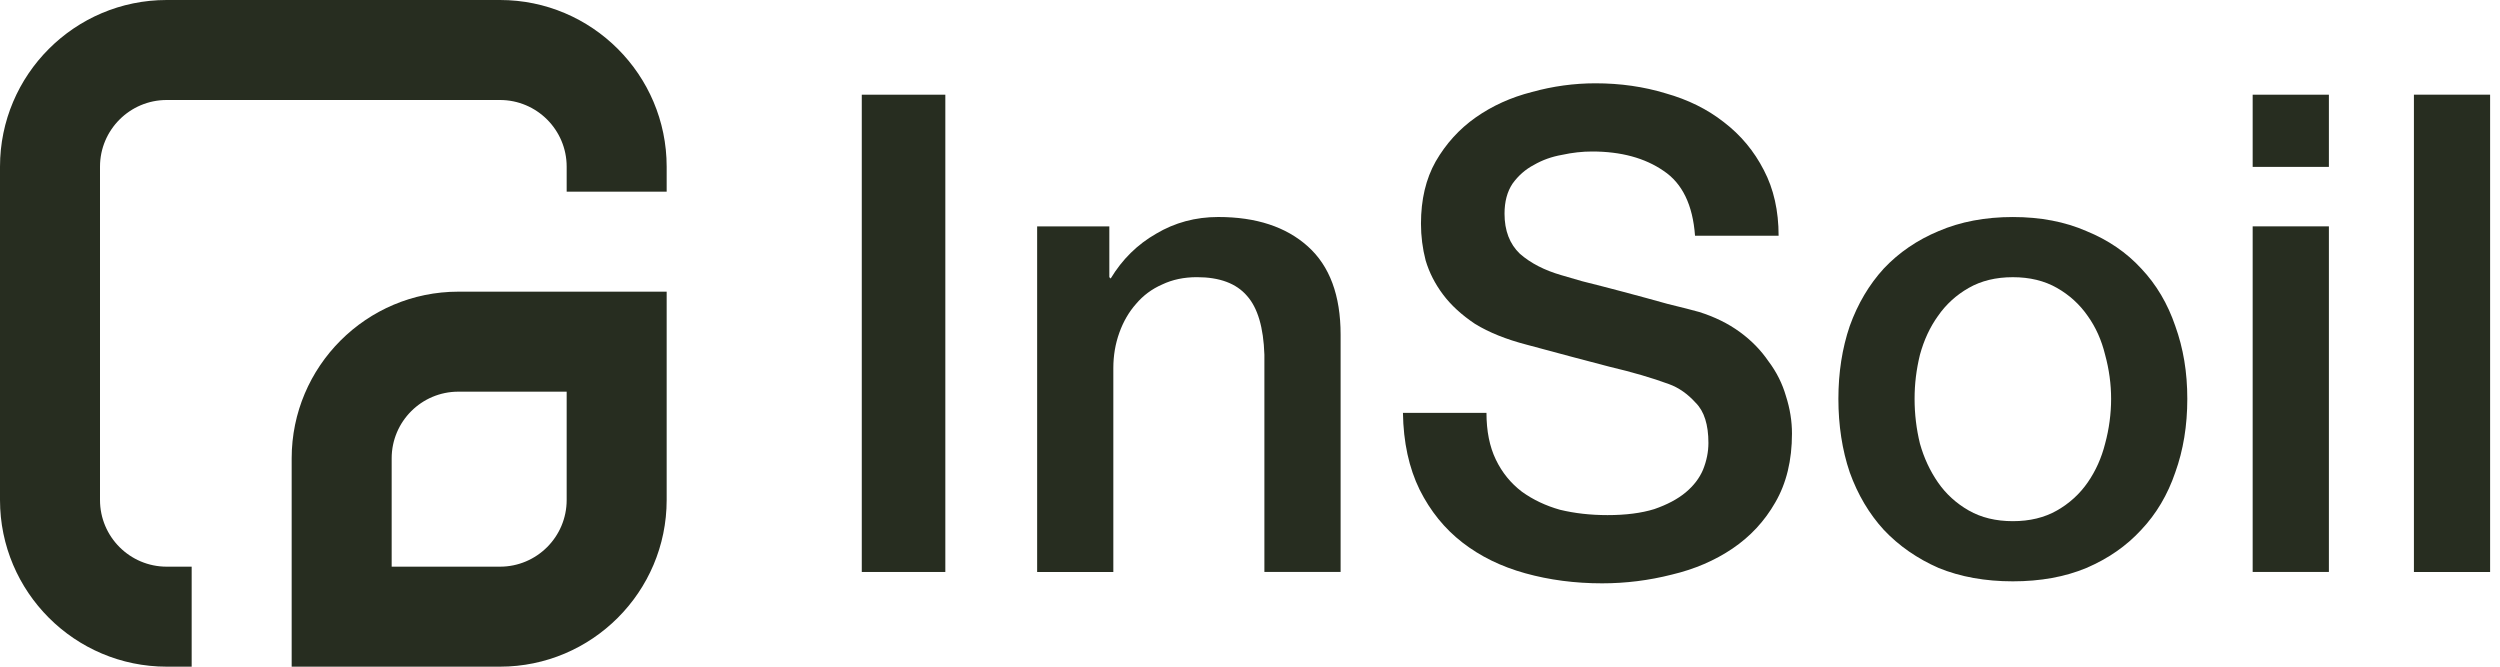
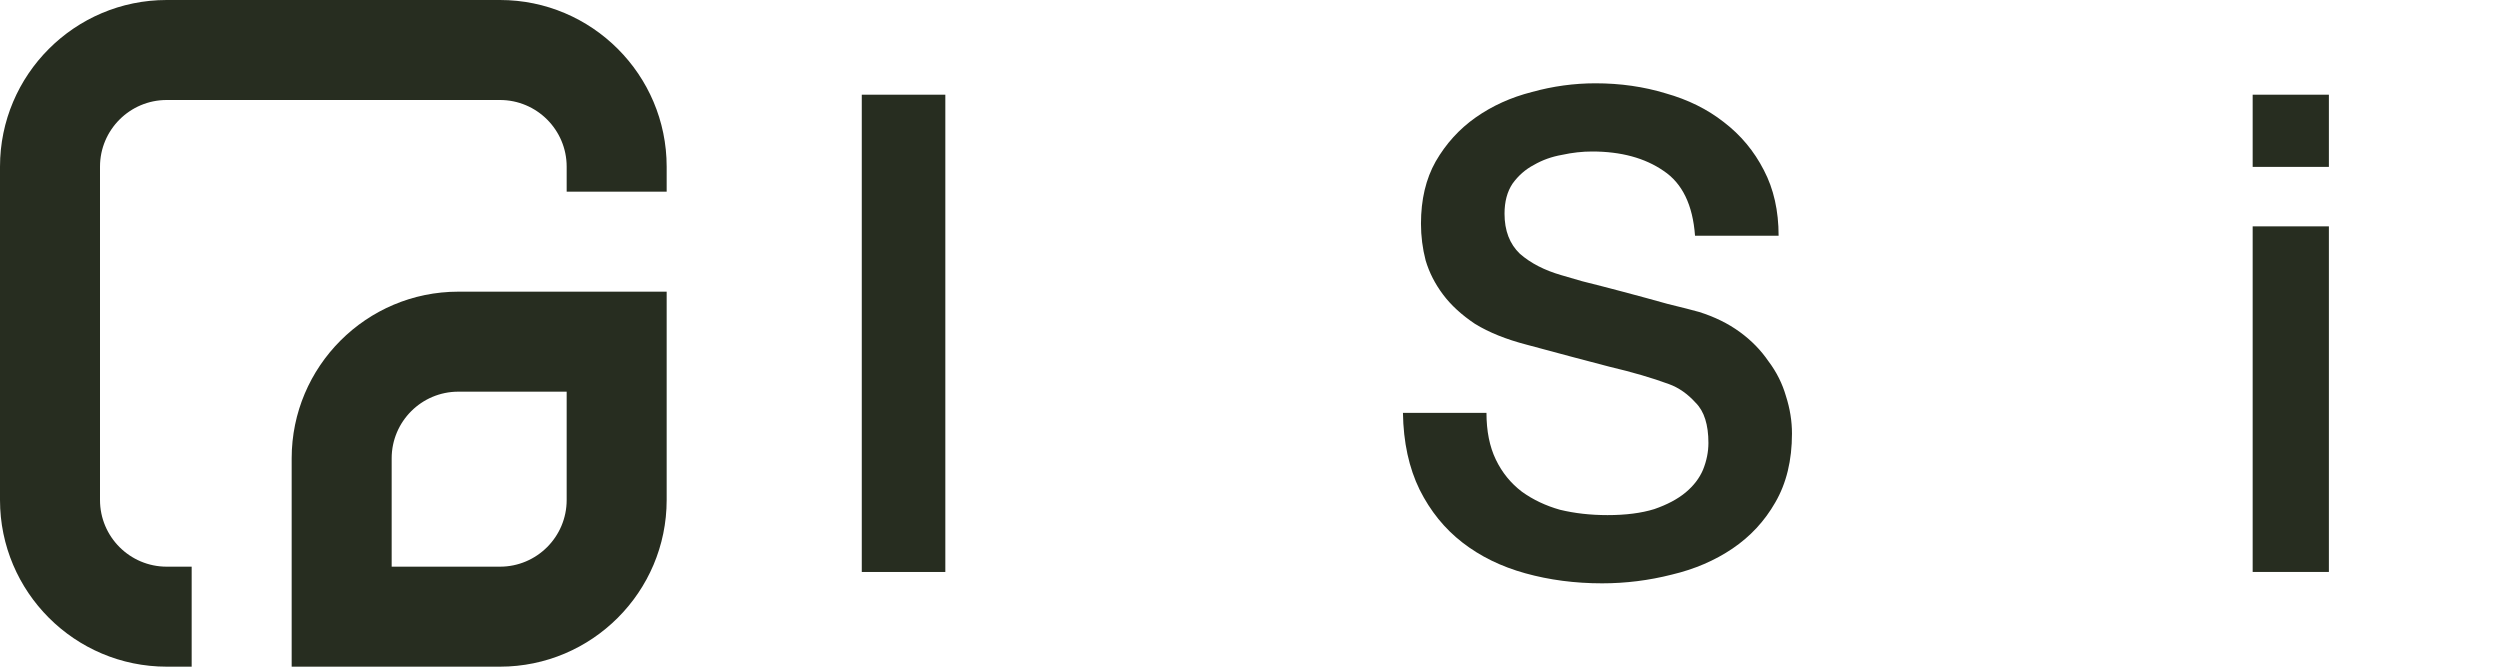
<svg xmlns="http://www.w3.org/2000/svg" width="90" height="24" viewBox="0 0 90 24" fill="none">
  <g clip-path="url(#clip0_2044_393)">
    <path d="M34.032 3.409H31.024V20.591H34.032V3.409Z" fill="#272D20" />
-     <path d="M47.083 8.871C46.297 8.165 45.221 7.812 43.858 7.812C43.04 7.812 42.294 8.013 41.62 8.414C40.946 8.8 40.401 9.336 39.984 10.027L39.936 9.979V8.15H37.337V20.591H40.08V13.251C40.08 12.802 40.152 12.377 40.297 11.975C40.441 11.574 40.642 11.229 40.898 10.94C41.155 10.636 41.468 10.403 41.837 10.242C42.206 10.066 42.623 9.978 43.088 9.978C43.906 9.978 44.507 10.202 44.893 10.652C45.278 11.085 45.486 11.79 45.518 12.769V20.59H48.262V12.047C48.262 10.636 47.869 9.576 47.083 8.871V8.871Z" fill="#272D20" />
    <path d="M63.668 13.011C63.396 12.61 63.051 12.256 62.634 11.952C62.216 11.647 61.727 11.406 61.166 11.23C60.941 11.166 60.564 11.07 60.035 10.941C59.521 10.797 58.992 10.653 58.447 10.508C57.901 10.363 57.404 10.235 56.954 10.123C56.521 9.994 56.273 9.922 56.209 9.906C55.599 9.73 55.102 9.473 54.716 9.136C54.347 8.784 54.163 8.302 54.163 7.693C54.163 7.26 54.259 6.898 54.452 6.61C54.661 6.321 54.917 6.096 55.222 5.936C55.527 5.76 55.864 5.639 56.233 5.575C56.602 5.494 56.963 5.454 57.316 5.454C58.358 5.454 59.216 5.687 59.89 6.152C60.564 6.601 60.941 7.38 61.021 8.486H64.03C64.03 7.588 63.853 6.802 63.5 6.128C63.147 5.438 62.666 4.861 62.056 4.395C61.463 3.93 60.765 3.585 59.963 3.36C59.177 3.12 58.334 2.999 57.436 2.999C56.666 2.999 55.904 3.103 55.15 3.312C54.395 3.504 53.722 3.809 53.128 4.226C52.535 4.643 52.054 5.173 51.684 5.814C51.331 6.44 51.155 7.186 51.155 8.052C51.155 8.502 51.211 8.943 51.323 9.376C51.452 9.809 51.66 10.218 51.949 10.603C52.238 10.989 52.623 11.341 53.104 11.662C53.602 11.967 54.219 12.216 54.957 12.408C56.144 12.729 57.139 12.994 57.941 13.202C58.759 13.395 59.473 13.603 60.083 13.828C60.436 13.956 60.757 14.181 61.046 14.502C61.351 14.806 61.503 15.288 61.503 15.945C61.503 16.266 61.439 16.587 61.31 16.908C61.182 17.212 60.973 17.485 60.685 17.726C60.396 17.967 60.019 18.167 59.554 18.328C59.088 18.472 58.527 18.544 57.869 18.544C57.259 18.544 56.69 18.48 56.161 18.352C55.647 18.207 55.19 17.991 54.789 17.702C54.388 17.397 54.075 17.012 53.851 16.547C53.626 16.082 53.513 15.52 53.513 14.863H50.506C50.522 15.922 50.722 16.844 51.107 17.63C51.493 18.4 52.006 19.034 52.648 19.531C53.29 20.029 54.043 20.398 54.91 20.638C55.776 20.879 56.698 21 57.677 21C58.528 21 59.362 20.895 60.18 20.687C60.998 20.494 61.728 20.182 62.369 19.749C63.011 19.315 63.525 18.762 63.91 18.088C64.311 17.398 64.511 16.572 64.511 15.61C64.511 15.16 64.439 14.712 64.295 14.262C64.166 13.813 63.958 13.396 63.669 13.011H63.668Z" fill="#272D20" />
-     <path d="M77.083 9.666C76.553 9.089 75.896 8.64 75.11 8.319C74.339 7.982 73.457 7.813 72.463 7.813C71.468 7.813 70.577 7.982 69.791 8.319C69.022 8.64 68.363 9.088 67.818 9.666C67.289 10.244 66.88 10.934 66.591 11.736C66.318 12.538 66.182 13.412 66.182 14.359C66.182 15.306 66.318 16.204 66.591 17.006C66.88 17.808 67.289 18.498 67.818 19.076C68.363 19.653 69.022 20.11 69.791 20.447C70.577 20.768 71.468 20.928 72.463 20.928C73.457 20.928 74.339 20.768 75.11 20.447C75.896 20.11 76.553 19.653 77.083 19.076C77.629 18.498 78.037 17.808 78.31 17.006C78.599 16.204 78.743 15.322 78.743 14.359C78.743 13.396 78.599 12.538 78.31 11.736C78.037 10.934 77.629 10.243 77.083 9.666ZM75.784 15.971C75.655 16.485 75.446 16.95 75.158 17.367C74.869 17.784 74.5 18.121 74.051 18.377C73.601 18.634 73.072 18.762 72.463 18.762C71.853 18.762 71.324 18.634 70.874 18.377C70.425 18.12 70.056 17.784 69.767 17.367C69.479 16.95 69.262 16.484 69.118 15.971C68.989 15.442 68.925 14.904 68.925 14.359C68.925 13.813 68.989 13.3 69.118 12.771C69.262 12.242 69.479 11.776 69.767 11.375C70.056 10.958 70.425 10.621 70.874 10.365C71.324 10.108 71.853 9.979 72.463 9.979C73.072 9.979 73.601 10.108 74.051 10.365C74.5 10.621 74.869 10.958 75.158 11.375C75.446 11.777 75.655 12.242 75.784 12.771C75.928 13.3 76 13.83 76 14.359C76 14.888 75.928 15.442 75.784 15.971Z" fill="#272D20" />
    <path d="M83.84 8.149H81.096V20.59H83.84V8.149Z" fill="#272D20" />
    <path d="M83.84 3.409H81.096V6.008H83.84V3.409Z" fill="#272D20" />
-     <path d="M89.644 3.409H86.901V20.591H89.644V3.409Z" fill="#272D20" />
-     <path d="M20.4 10.5H16.5C13.192 10.5 10.5 13.192 10.5 16.5V20.4V24H18C21.308 24 24 21.308 24 18V10.5H20.4ZM20.4 18C20.4 19.324 19.324 20.4 18 20.4H14.1V16.5C14.1 15.176 15.176 14.1 16.5 14.1H20.4V18Z" fill="#272D20" />
+     <path d="M20.4 10.5H16.5C13.192 10.5 10.5 13.192 10.5 16.5V20.4V24H18C21.308 24 24 21.308 24 18V10.5ZM20.4 18C20.4 19.324 19.324 20.4 18 20.4H14.1V16.5C14.1 15.176 15.176 14.1 16.5 14.1H20.4V18Z" fill="#272D20" />
    <path d="M18 0H6C2.692 0 0 2.692 0 6V18C0 21.308 2.692 24 6 24H6.9V20.4H6C4.676 20.4 3.6 19.324 3.6 18V6C3.6 4.676 4.676 3.6 6 3.6H18C19.324 3.6 20.4 4.676 20.4 6V6.9H24V6C24 2.692 21.308 0 18 0Z" fill="#272D20" />
  </g>
  <defs>
    <clipPath id="clip0_2044_393">
      <rect width="89.644" height="24" fill="white" />
    </clipPath>
  </defs>
</svg>